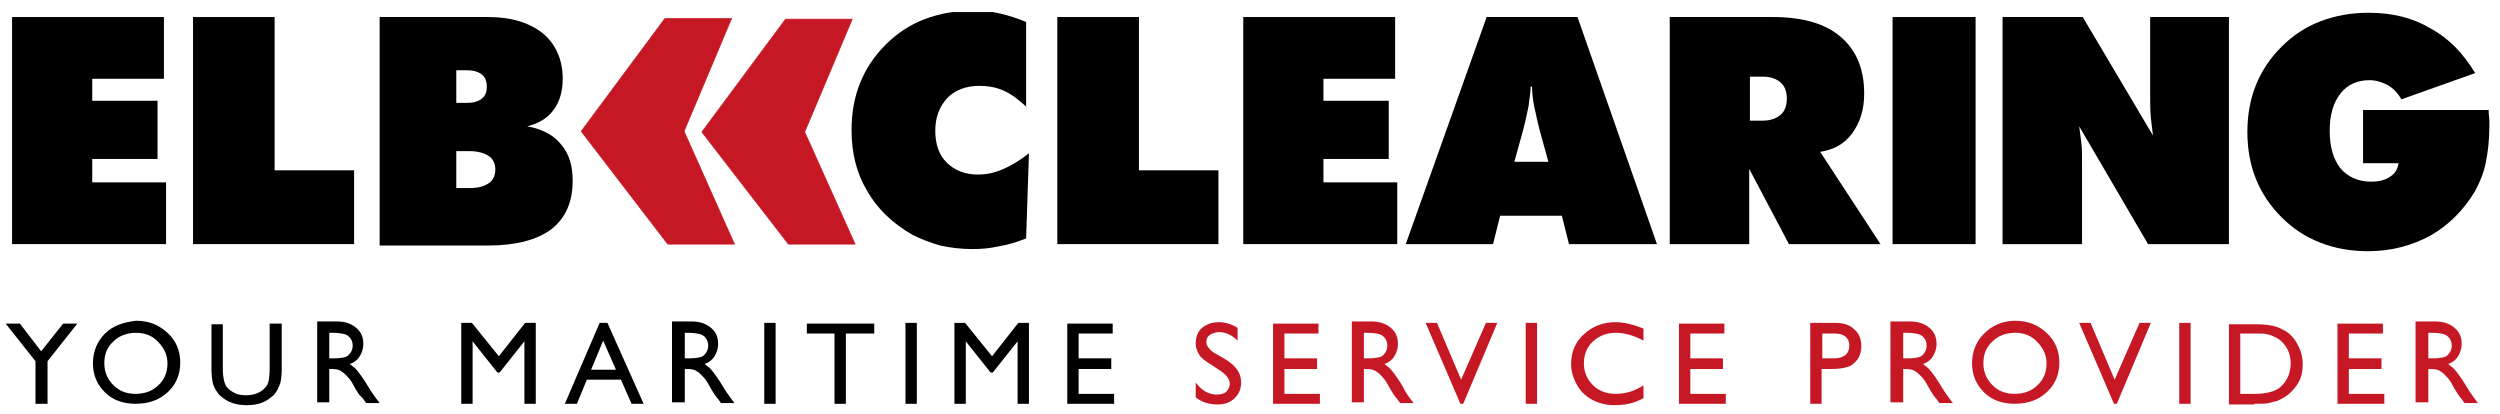
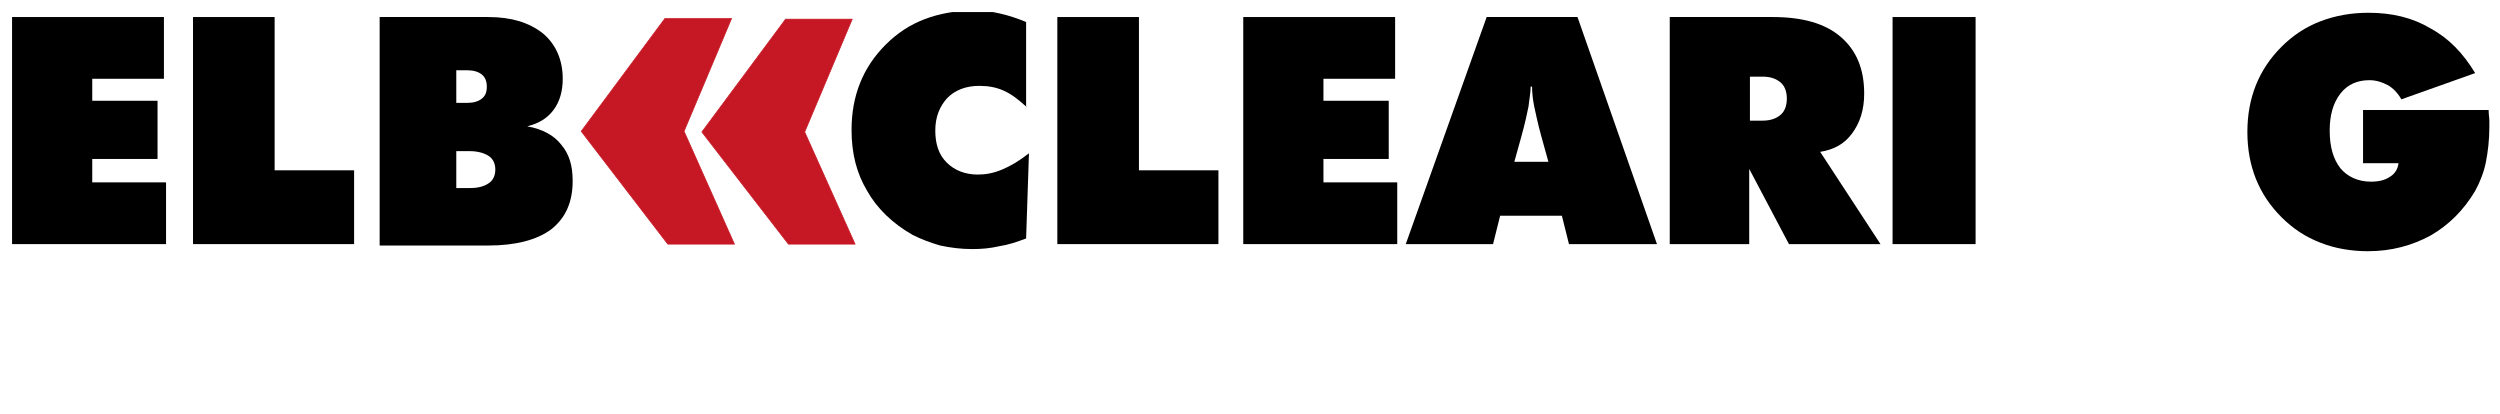
<svg xmlns="http://www.w3.org/2000/svg" xmlns:xlink="http://www.w3.org/1999/xlink" version="1.1" id="Ebene_1" x="0px" y="0px" viewBox="0 0 352.3 58.3" style="enable-background:new 0 0 352.3 58.3;" xml:space="preserve">
  <style type="text/css"> .st0{clip-path:url(#SVGID_00000100358877667650674740000015404518699932195254_);} .st1{clip-path:url(#SVGID_00000026871125387981417350000006429161802758082439_);} .st2{clip-path:url(#SVGID_00000081617059516006746060000002208172314062956687_);} .st3{fill:#C61824;} .st4{fill:none;stroke:#C61824;stroke-width:9.400000e-02;stroke-miterlimit:2.613;} .st5{clip-path:url(#SVGID_00000111874762100819151970000007997532338879007362_);fill:#C61824;} .st6{clip-path:url(#SVGID_00000111874762100819151970000007997532338879007362_);} </style>
  <polygon points="1.7,2.4 1.7,34.4 23.4,34.4 23.4,25.7 13,25.7 13,22.4 22.2,22.4 22.2,14.2 13,14.2 13,11.1 23.1,11.1 23.1,2.4 " />
  <polygon points="27.2,34.4 27.2,2.4 38.7,2.4 38.7,24 49.9,24 49.9,34.4 " />
  <g>
    <defs>
      <rect id="SVGID_1_" x="0.8" y="1.7" width="350" height="55.4" />
    </defs>
    <clipPath id="SVGID_00000170987663379060927760000003425219105362733246_">
      <use xlink:href="#SVGID_1_" style="overflow:visible;" />
    </clipPath>
    <path style="clip-path:url(#SVGID_00000170987663379060927760000003425219105362733246_);" d="M53.5,34.4v-32h15.3 c3.3,0,5.8,0.8,7.7,2.3c1.8,1.5,2.8,3.7,2.8,6.4c0,1.7-0.4,3.2-1.3,4.4c-0.9,1.2-2.1,1.9-3.7,2.3c2.2,0.4,3.8,1.3,4.8,2.6 c1.1,1.3,1.6,2.9,1.6,5.1c0,3-1,5.2-3,6.8c-2,1.5-5,2.3-8.9,2.3H53.5z M64.3,10v4.5h1.5c0.9,0,1.6-0.2,2.1-0.6 c0.5-0.4,0.7-0.9,0.7-1.7c0-0.7-0.2-1.3-0.7-1.7c-0.5-0.4-1.2-0.6-2.1-0.6H64.3z M64.3,21.4v5.1h1.9c1.1,0,2-0.2,2.7-0.7 c0.6-0.4,0.9-1.1,0.9-1.9c0-0.8-0.3-1.5-0.9-1.9c-0.6-0.4-1.5-0.7-2.7-0.7H64.3z" />
    <path style="clip-path:url(#SVGID_00000170987663379060927760000003425219105362733246_);" d="M144.7,15.1c-1.1-1-2.1-1.8-3.2-2.3 c-1.1-0.5-2.2-0.7-3.5-0.7c-1.9,0-3.4,0.6-4.5,1.7c-1.1,1.2-1.7,2.7-1.7,4.6c0,1.9,0.5,3.4,1.6,4.5c1.1,1.1,2.6,1.7,4.4,1.7 c1.1,0,2.2-0.2,3.4-0.7c1.2-0.5,2.4-1.2,3.8-2.3l-0.4,12c-1.3,0.5-2.5,0.9-3.8,1.1c-1.3,0.3-2.5,0.4-3.8,0.4 c-1.6,0-3.1-0.2-4.5-0.5c-1.4-0.4-2.7-0.9-3.9-1.5c-2.8-1.6-5-3.7-6.4-6.2c-1.5-2.5-2.2-5.3-2.2-8.6c0-2.4,0.4-4.6,1.2-6.6 c0.8-2,2-3.8,3.6-5.4c1.6-1.6,3.4-2.8,5.5-3.6c2.1-0.8,4.4-1.2,6.8-1.2c1.3,0,2.6,0.1,3.8,0.4c1.3,0.3,2.5,0.7,3.7,1.2V15.1z" />
  </g>
  <polygon points="149,34.4 149,2.4 160.5,2.4 160.5,24 171.7,24 171.7,34.4 " />
  <polygon points="175.2,34.4 175.2,2.4 196.6,2.4 196.6,11.1 186.5,11.1 186.5,14.2 195.7,14.2 195.7,22.4 186.5,22.4 186.5,25.7 196.9,25.7 196.9,34.4 " />
  <g>
    <defs>
      <rect id="SVGID_00000127023524245964441810000003150549375505035171_" x="0.8" y="1.7" width="350" height="55.4" />
    </defs>
    <clipPath id="SVGID_00000059302796155229490280000010198752514602221239_">
      <use xlink:href="#SVGID_00000127023524245964441810000003150549375505035171_" style="overflow:visible;" />
    </clipPath>
    <path style="clip-path:url(#SVGID_00000059302796155229490280000010198752514602221239_);" d="M198.1,34.4l11.4-32h12.8l11.2,32 h-12.4l-1-4h-8.7l-1,4H198.1z M213.4,22.8h4.8l-1-3.6c-0.5-1.8-0.8-3.3-1-4.2c-0.2-1-0.3-1.9-0.3-2.8h-0.2c0,0.9-0.2,1.8-0.3,2.8 c-0.2,1-0.5,2.4-1,4.2L213.4,22.8z" />
-     <path style="clip-path:url(#SVGID_00000059302796155229490280000010198752514602221239_);" d="M235.3,34.4v-32h14.5 c4.2,0,7.4,0.9,9.6,2.8s3.3,4.5,3.3,8c0,2.3-0.6,4.1-1.7,5.6c-1.1,1.5-2.6,2.3-4.5,2.6l8.5,13h-12.9l-5.6-10.6v10.6H235.3z M246.6,10.7v6.3h1.8c1.1,0,1.9-0.3,2.5-0.8c0.6-0.5,0.9-1.3,0.9-2.3c0-1-0.3-1.8-0.9-2.3c-0.6-0.5-1.4-0.8-2.5-0.8H246.6z" />
+     <path style="clip-path:url(#SVGID_00000059302796155229490280000010198752514602221239_);" d="M235.3,34.4v-32h14.5 c4.2,0,7.4,0.9,9.6,2.8s3.3,4.5,3.3,8c0,2.3-0.6,4.1-1.7,5.6c-1.1,1.5-2.6,2.3-4.5,2.6l8.5,13h-12.9l-5.6-10.6v10.6H235.3M246.6,10.7v6.3h1.8c1.1,0,1.9-0.3,2.5-0.8c0.6-0.5,0.9-1.3,0.9-2.3c0-1-0.3-1.8-0.9-2.3c-0.6-0.5-1.4-0.8-2.5-0.8H246.6z" />
  </g>
  <rect x="266.7" y="2.4" width="11.7" height="32" />
  <g>
    <defs>
      <rect id="SVGID_00000044888612801332558370000011878930445498853024_" x="0.8" y="1.7" width="350" height="55.4" />
    </defs>
    <clipPath id="SVGID_00000017482269545164042340000008961556428322335648_">
      <use xlink:href="#SVGID_00000044888612801332558370000011878930445498853024_" style="overflow:visible;" />
    </clipPath>
-     <path style="clip-path:url(#SVGID_00000017482269545164042340000008961556428322335648_);" d="M282.2,34.4v-32h11.3l9.9,16.7 c-0.1-0.7-0.2-1.6-0.3-2.5c-0.1-0.9-0.1-2.1-0.1-3.5V2.4h11.1v32h-11.4L293,17.8c0.1,0.7,0.2,1.5,0.3,2.3c0.1,0.8,0.1,1.7,0.1,2.8 v11.5H282.2z" />
    <path style="clip-path:url(#SVGID_00000017482269545164042340000008961556428322335648_);" d="M338,23h-5v-7.5h17.7 c0,0.7,0.1,1.1,0.1,1.5c0,0.3,0,0.6,0,0.9c0,1.8-0.2,3.5-0.5,5c-0.3,1.5-0.9,2.9-1.5,4c-1.6,2.7-3.7,4.8-6.3,6.3 c-2.6,1.4-5.5,2.2-8.8,2.2c-2.4,0-4.7-0.4-6.7-1.2c-2.1-0.8-3.9-2-5.5-3.6c-1.6-1.6-2.8-3.4-3.6-5.4c-0.8-2-1.2-4.2-1.2-6.6 c0-2.4,0.4-4.6,1.2-6.6c0.8-2,2-3.8,3.6-5.4c1.6-1.6,3.4-2.8,5.5-3.6c2.1-0.8,4.3-1.2,6.8-1.2c3.3,0,6.2,0.7,8.7,2.2 c2.6,1.4,4.6,3.5,6.3,6.3L338.4,14c-0.5-0.9-1.2-1.6-1.9-2c-0.8-0.4-1.6-0.7-2.6-0.7c-1.7,0-3.1,0.6-4.1,1.9c-1,1.3-1.5,3-1.5,5.2 c0,2.3,0.5,4,1.5,5.3c1,1.2,2.5,1.9,4.3,1.9c1.1,0,2-0.2,2.7-0.7C337.5,24.5,337.9,23.8,338,23" />
  </g>
  <polygon class="st3" points="93.7,2.6 103.1,2.6 96.4,18.5 103.5,34.4 94.1,34.4 81.9,18.5 " />
  <polygon class="st4" points="93.7,2.6 103.1,2.6 96.4,18.5 103.5,34.4 94.1,34.4 81.9,18.5 " />
  <polygon class="st3" points="110.7,2.7 120.1,2.7 113.4,18.6 120.5,34.4 111.1,34.4 98.9,18.6 " />
  <polygon class="st4" points="110.7,2.7 120.1,2.7 113.4,18.6 120.5,34.4 111.1,34.4 98.9,18.6 " />
  <g>
    <defs>
-       <rect id="SVGID_00000061457910378216937290000016858904935650677672_" x="0.8" y="1.7" width="350" height="55.4" />
-     </defs>
+       </defs>
    <clipPath id="SVGID_00000127763939585972195560000004705409529226371004_">
      <use xlink:href="#SVGID_00000061457910378216937290000016858904935650677672_" style="overflow:visible;" />
    </clipPath>
-     <path style="clip-path:url(#SVGID_00000127763939585972195560000004705409529226371004_);fill:#C61824;" d="M344.4,47.1 c0.3,0.1,0.6,0.3,0.8,0.6c0.2,0.3,0.3,0.6,0.3,1c0,0.4-0.1,0.7-0.3,1c-0.2,0.3-0.4,0.5-0.7,0.6s-0.9,0.2-1.7,0.2h-0.6v-3.6h0.5 C343.5,46.9,344.1,47,344.4,47.1 M342.2,56.9V52h0.4c0.5,0,0.9,0.1,1.1,0.2c0.2,0.1,0.5,0.3,0.8,0.6c0.3,0.3,0.6,0.6,0.9,1.1 l0.5,0.9l0.5,0.8l0.3,0.4c0,0.1,0.1,0.1,0.1,0.1l0.5,0.7h1.9l-0.6-0.8c-0.2-0.3-0.6-0.8-1-1.5c-0.6-1-1.1-1.7-1.5-2.2 c-0.3-0.4-0.7-0.7-1.1-1c0.6-0.2,1.1-0.6,1.4-1.1c0.3-0.5,0.5-1.1,0.5-1.7c0-1-0.3-1.7-1-2.3c-0.7-0.6-1.6-0.9-2.7-0.9h-2.8v11.4 H342.2z M329.4,56.9h6.6v-1.4h-5v-3.5h4.6v-1.5H331V47h4.8v-1.4h-6.4V56.9z M319.5,47.1c0.4,0.1,0.7,0.2,1.1,0.4 c0.4,0.2,0.7,0.4,1,0.7c0.8,0.8,1.2,1.8,1.2,3c0,1.2-0.4,2.3-1.2,3.1c-0.2,0.2-0.5,0.5-0.8,0.6c-0.3,0.2-0.7,0.3-1.1,0.4 c-0.4,0.1-1.1,0.2-1.9,0.2h-2.1V47h2C318.6,47,319.1,47,319.5,47.1 M317.7,56.9c1,0,1.7,0,2-0.1c0.4-0.1,0.8-0.2,1.2-0.3 c0.7-0.3,1.4-0.7,1.9-1.2c0.5-0.5,1-1.1,1.3-1.8c0.3-0.7,0.4-1.4,0.4-2.2c0-1.1-0.3-2-0.8-2.9c-0.5-0.9-1.2-1.6-2.1-2 c-0.9-0.5-2.1-0.7-3.7-0.7h-3.8v11.3H317.7z M307.1,56.9h1.6V45.5h-1.6V56.9z M298,53.5l-3.4-8H293l4.9,11.4h0.4l4.8-11.4h-1.6 L298,53.5z M287.1,48.2c0.8,0.8,1.3,1.8,1.3,3c0,1.2-0.4,2.3-1.3,3.1c-0.8,0.8-1.9,1.2-3.2,1.2c-1.3,0-2.3-0.4-3.1-1.2 c-0.8-0.8-1.3-1.8-1.3-3.1c0-1.3,0.4-2.3,1.3-3.1c0.8-0.8,1.9-1.2,3.2-1.2C285.2,46.9,286.3,47.3,287.1,48.2 M279.6,47 c-1.1,1.1-1.7,2.5-1.7,4.2c0,1.7,0.6,3,1.7,4.1c1.1,1.1,2.6,1.6,4.3,1.6c1.8,0,3.3-0.5,4.5-1.6c1.2-1.1,1.8-2.5,1.8-4.2 s-0.6-3.1-1.8-4.2c-1.2-1.1-2.6-1.7-4.4-1.7S280.7,45.9,279.6,47 M270.4,47.1c0.3,0.1,0.6,0.3,0.8,0.6c0.2,0.3,0.3,0.6,0.3,1 c0,0.4-0.1,0.7-0.3,1c-0.2,0.3-0.4,0.5-0.7,0.6s-0.9,0.2-1.7,0.2h-0.6v-3.6h0.5C269.5,46.9,270,47,270.4,47.1 M268.2,56.9V52h0.4 c0.5,0,0.9,0.1,1.1,0.2s0.5,0.3,0.8,0.6c0.3,0.3,0.6,0.6,0.9,1.1l0.5,0.9l0.5,0.8l0.3,0.4c0,0.1,0.1,0.1,0.1,0.1l0.5,0.7h1.9 l-0.6-0.8c-0.2-0.3-0.6-0.8-1-1.5c-0.6-1-1.1-1.7-1.5-2.2c-0.3-0.4-0.7-0.7-1.1-1c0.6-0.2,1.1-0.6,1.4-1.1c0.3-0.5,0.5-1.1,0.5-1.7 c0-1-0.3-1.7-1-2.3c-0.7-0.6-1.6-0.9-2.7-0.9h-2.8v11.4H268.2z M260.6,48.7c0,0.6-0.2,1-0.5,1.3c-0.4,0.3-0.9,0.5-1.5,0.5h-1.8V47 h1.7C259.9,47,260.6,47.6,260.6,48.7 M256.7,56.9V52h1.2c1.1,0,1.9-0.1,2.5-0.3c0.6-0.2,1-0.6,1.4-1.1c0.3-0.5,0.5-1.1,0.5-1.8 c0-1-0.3-1.8-1-2.4c-0.6-0.6-1.5-0.9-2.6-0.9h-3.6v11.4H256.7z M236.6,56.9h6.6v-1.4h-5v-3.5h4.6v-1.5h-4.6V47h4.8v-1.4h-6.4V56.9z M227.7,55.5c-1.3,0-2.4-0.4-3.2-1.2c-0.8-0.8-1.3-1.8-1.3-3.1c0-1.2,0.4-2.3,1.3-3.1c0.9-0.8,1.9-1.2,3.2-1.2 c1.3,0,2.6,0.4,3.9,1.1v-1.7c-1.5-0.6-2.8-0.9-4-0.9c-1.7,0-3.2,0.6-4.4,1.7c-1.2,1.1-1.8,2.5-1.8,4.2c0,1,0.3,2,0.8,2.9 c0.5,0.9,1.2,1.6,2.1,2.1s2,0.8,3.2,0.8c1.6,0,2.9-0.3,4.1-1v-1.8C230.4,55.1,229.1,55.5,227.7,55.5 M215,56.9h1.6V45.5H215V56.9z M205.9,53.5l-3.4-8h-1.6l4.9,11.4h0.4l4.8-11.4h-1.6L205.9,53.5z M194.4,47.1c0.3,0.1,0.6,0.3,0.8,0.6c0.2,0.3,0.3,0.6,0.3,1 c0,0.4-0.1,0.7-0.3,1c-0.2,0.3-0.4,0.5-0.7,0.6s-0.9,0.2-1.7,0.2h-0.6v-3.6h0.5C193.5,46.9,194.1,47,194.4,47.1 M192.2,56.9V52h0.4 c0.5,0,0.9,0.1,1.1,0.2s0.5,0.3,0.8,0.6c0.3,0.3,0.6,0.6,0.9,1.1l0.5,0.9l0.5,0.8l0.3,0.4c0,0.1,0.1,0.1,0.1,0.1l0.5,0.7h1.9 l-0.6-0.8c-0.2-0.3-0.6-0.8-0.9-1.5c-0.6-1-1.1-1.7-1.5-2.2c-0.3-0.4-0.7-0.7-1.1-1c0.6-0.2,1.1-0.6,1.4-1.1 c0.3-0.5,0.5-1.1,0.5-1.7c0-1-0.3-1.7-1-2.3c-0.7-0.6-1.6-0.9-2.7-0.9h-2.8v11.4H192.2z M179.4,56.9h6.6v-1.4h-5v-3.5h4.6v-1.5H181 V47h4.8v-1.4h-6.4V56.9z M173.3,54.1c0,0.4-0.2,0.8-0.5,1.1c-0.3,0.3-0.8,0.4-1.3,0.4c-1.2,0-2.2-0.6-3-1.7V56c0.9,0.7,1.9,1,3.1,1 c1,0,1.8-0.3,2.4-0.9c0.6-0.6,0.9-1.3,0.9-2.2c0-1.3-0.7-2.3-2.1-3.2l-1.2-0.7c-0.6-0.3-1-0.6-1.2-0.9c-0.3-0.3-0.4-0.6-0.4-1 c0-0.4,0.2-0.7,0.5-0.9c0.3-0.2,0.8-0.4,1.3-0.4c0.9,0,1.8,0.4,2.6,1.2v-1.8c-0.8-0.5-1.7-0.8-2.6-0.8c-1,0-1.8,0.3-2.4,0.8 s-0.9,1.3-0.9,2.2c0,0.6,0.2,1.1,0.5,1.6c0.3,0.5,0.9,0.9,1.7,1.4l1.2,0.8C172.8,52.8,173.3,53.4,173.3,54.1" />
    <path style="clip-path:url(#SVGID_00000127763939585972195560000004705409529226371004_);" d="M150.4,56.9h6.6v-1.4h-5v-3.5h4.6 v-1.5H152V47h4.8v-1.4h-6.4V56.9z M139.8,50.2l-3.8-4.7h-1.5v11.4h1.6v-8.8l3.5,4.4h0.3l3.5-4.4v8.8h1.6V45.5h-1.5L139.8,50.2z M127.6,56.9h1.6V45.5h-1.6V56.9z M113.7,47h3.9v9.9h1.6V47h4v-1.4h-9.5V47z M107.7,56.9h1.6V45.5h-1.6V56.9z M98.7,47.1 c0.3,0.1,0.6,0.3,0.8,0.6c0.2,0.3,0.3,0.6,0.3,1c0,0.4-0.1,0.7-0.3,1c-0.2,0.3-0.4,0.5-0.7,0.6s-0.9,0.2-1.7,0.2h-0.6v-3.6H97 C97.8,46.9,98.3,47,98.7,47.1 M96.5,56.9V52h0.4c0.5,0,0.9,0.1,1.1,0.2c0.2,0.1,0.5,0.3,0.8,0.6c0.3,0.3,0.6,0.6,0.9,1.1l0.5,0.9 l0.5,0.8l0.3,0.4c0,0.1,0.1,0.1,0.1,0.1l0.5,0.7h1.9l-0.6-0.8c-0.2-0.3-0.6-0.8-1-1.5c-0.6-1-1.1-1.7-1.5-2.2 c-0.3-0.4-0.7-0.7-1.1-1c0.6-0.2,1.1-0.6,1.4-1.1c0.3-0.5,0.5-1.1,0.5-1.7c0-1-0.3-1.7-1-2.3c-0.7-0.6-1.6-0.9-2.7-0.9h-2.8v11.4 H96.5z M83.3,52.1L85,48l1.8,4.1H83.3z M79.6,56.9h1.7l1.4-3.4h4.8l1.5,3.4h1.7l-5.1-11.4h-1.1L79.6,56.9z M70.3,50.2l-3.8-4.7H65 v11.4h1.6v-8.8l3.5,4.4h0.3l3.5-4.4v8.8h1.6V45.5h-1.5L70.3,50.2z M48.6,47.1c0.3,0.1,0.6,0.3,0.8,0.6c0.2,0.3,0.3,0.6,0.3,1 c0,0.4-0.1,0.7-0.3,1c-0.2,0.3-0.4,0.5-0.7,0.6s-0.9,0.2-1.7,0.2h-0.6v-3.6h0.5C47.7,46.9,48.2,47,48.6,47.1 M46.4,56.9V52h0.4 c0.5,0,0.9,0.1,1.1,0.2c0.2,0.1,0.5,0.3,0.8,0.6c0.3,0.3,0.6,0.6,0.9,1.1l0.5,0.9l0.5,0.8L51,56c0,0.1,0.1,0.1,0.1,0.1l0.5,0.7h1.9 l-0.6-0.8c-0.2-0.3-0.6-0.8-1-1.5c-0.6-1-1.1-1.7-1.5-2.2c-0.3-0.4-0.7-0.7-1.1-1c0.6-0.2,1.1-0.6,1.4-1.1c0.3-0.5,0.5-1.1,0.5-1.7 c0-1-0.3-1.7-1-2.3c-0.7-0.6-1.6-0.9-2.7-0.9h-2.8v11.4H46.4z M38,52c0,0.9-0.1,1.5-0.2,1.9c-0.1,0.4-0.4,0.7-0.7,1 c-0.6,0.5-1.4,0.8-2.4,0.8c-0.7,0-1.3-0.1-1.8-0.4c-0.5-0.3-0.9-0.6-1.1-1c-0.2-0.4-0.4-1.2-0.4-2.2v-6.4h-1.6V52 c0,0.9,0.1,1.6,0.2,2s0.3,0.8,0.5,1.1c0.2,0.3,0.4,0.6,0.7,0.8c0.9,0.8,2.1,1.2,3.6,1.2c1.5,0,2.6-0.4,3.5-1.2 c0.3-0.2,0.5-0.5,0.7-0.8c0.2-0.3,0.3-0.7,0.5-1.1c0.1-0.4,0.2-1.1,0.2-2v-6.4H38V52z M22.3,48.2c0.8,0.8,1.3,1.8,1.3,3 c0,1.2-0.4,2.3-1.3,3.1c-0.8,0.8-1.9,1.2-3.2,1.2c-1.3,0-2.3-0.4-3.1-1.2c-0.8-0.8-1.3-1.8-1.3-3.1c0-1.3,0.4-2.3,1.3-3.1 c0.8-0.8,1.9-1.2,3.2-1.2C20.4,46.9,21.5,47.3,22.3,48.2 M14.8,47c-1.1,1.1-1.7,2.5-1.7,4.2c0,1.7,0.6,3,1.7,4.1 c1.1,1.1,2.6,1.6,4.3,1.6c1.8,0,3.3-0.5,4.5-1.6c1.2-1.1,1.8-2.5,1.8-4.2s-0.6-3.1-1.8-4.2c-1.2-1.1-2.6-1.7-4.4-1.7 C17.4,45.4,15.9,45.9,14.8,47 M5.8,49.5l-3-3.9h-2L5,50.9v6h1.7v-6l4.2-5.3h-2L5.8,49.5z" />
  </g>
</svg>